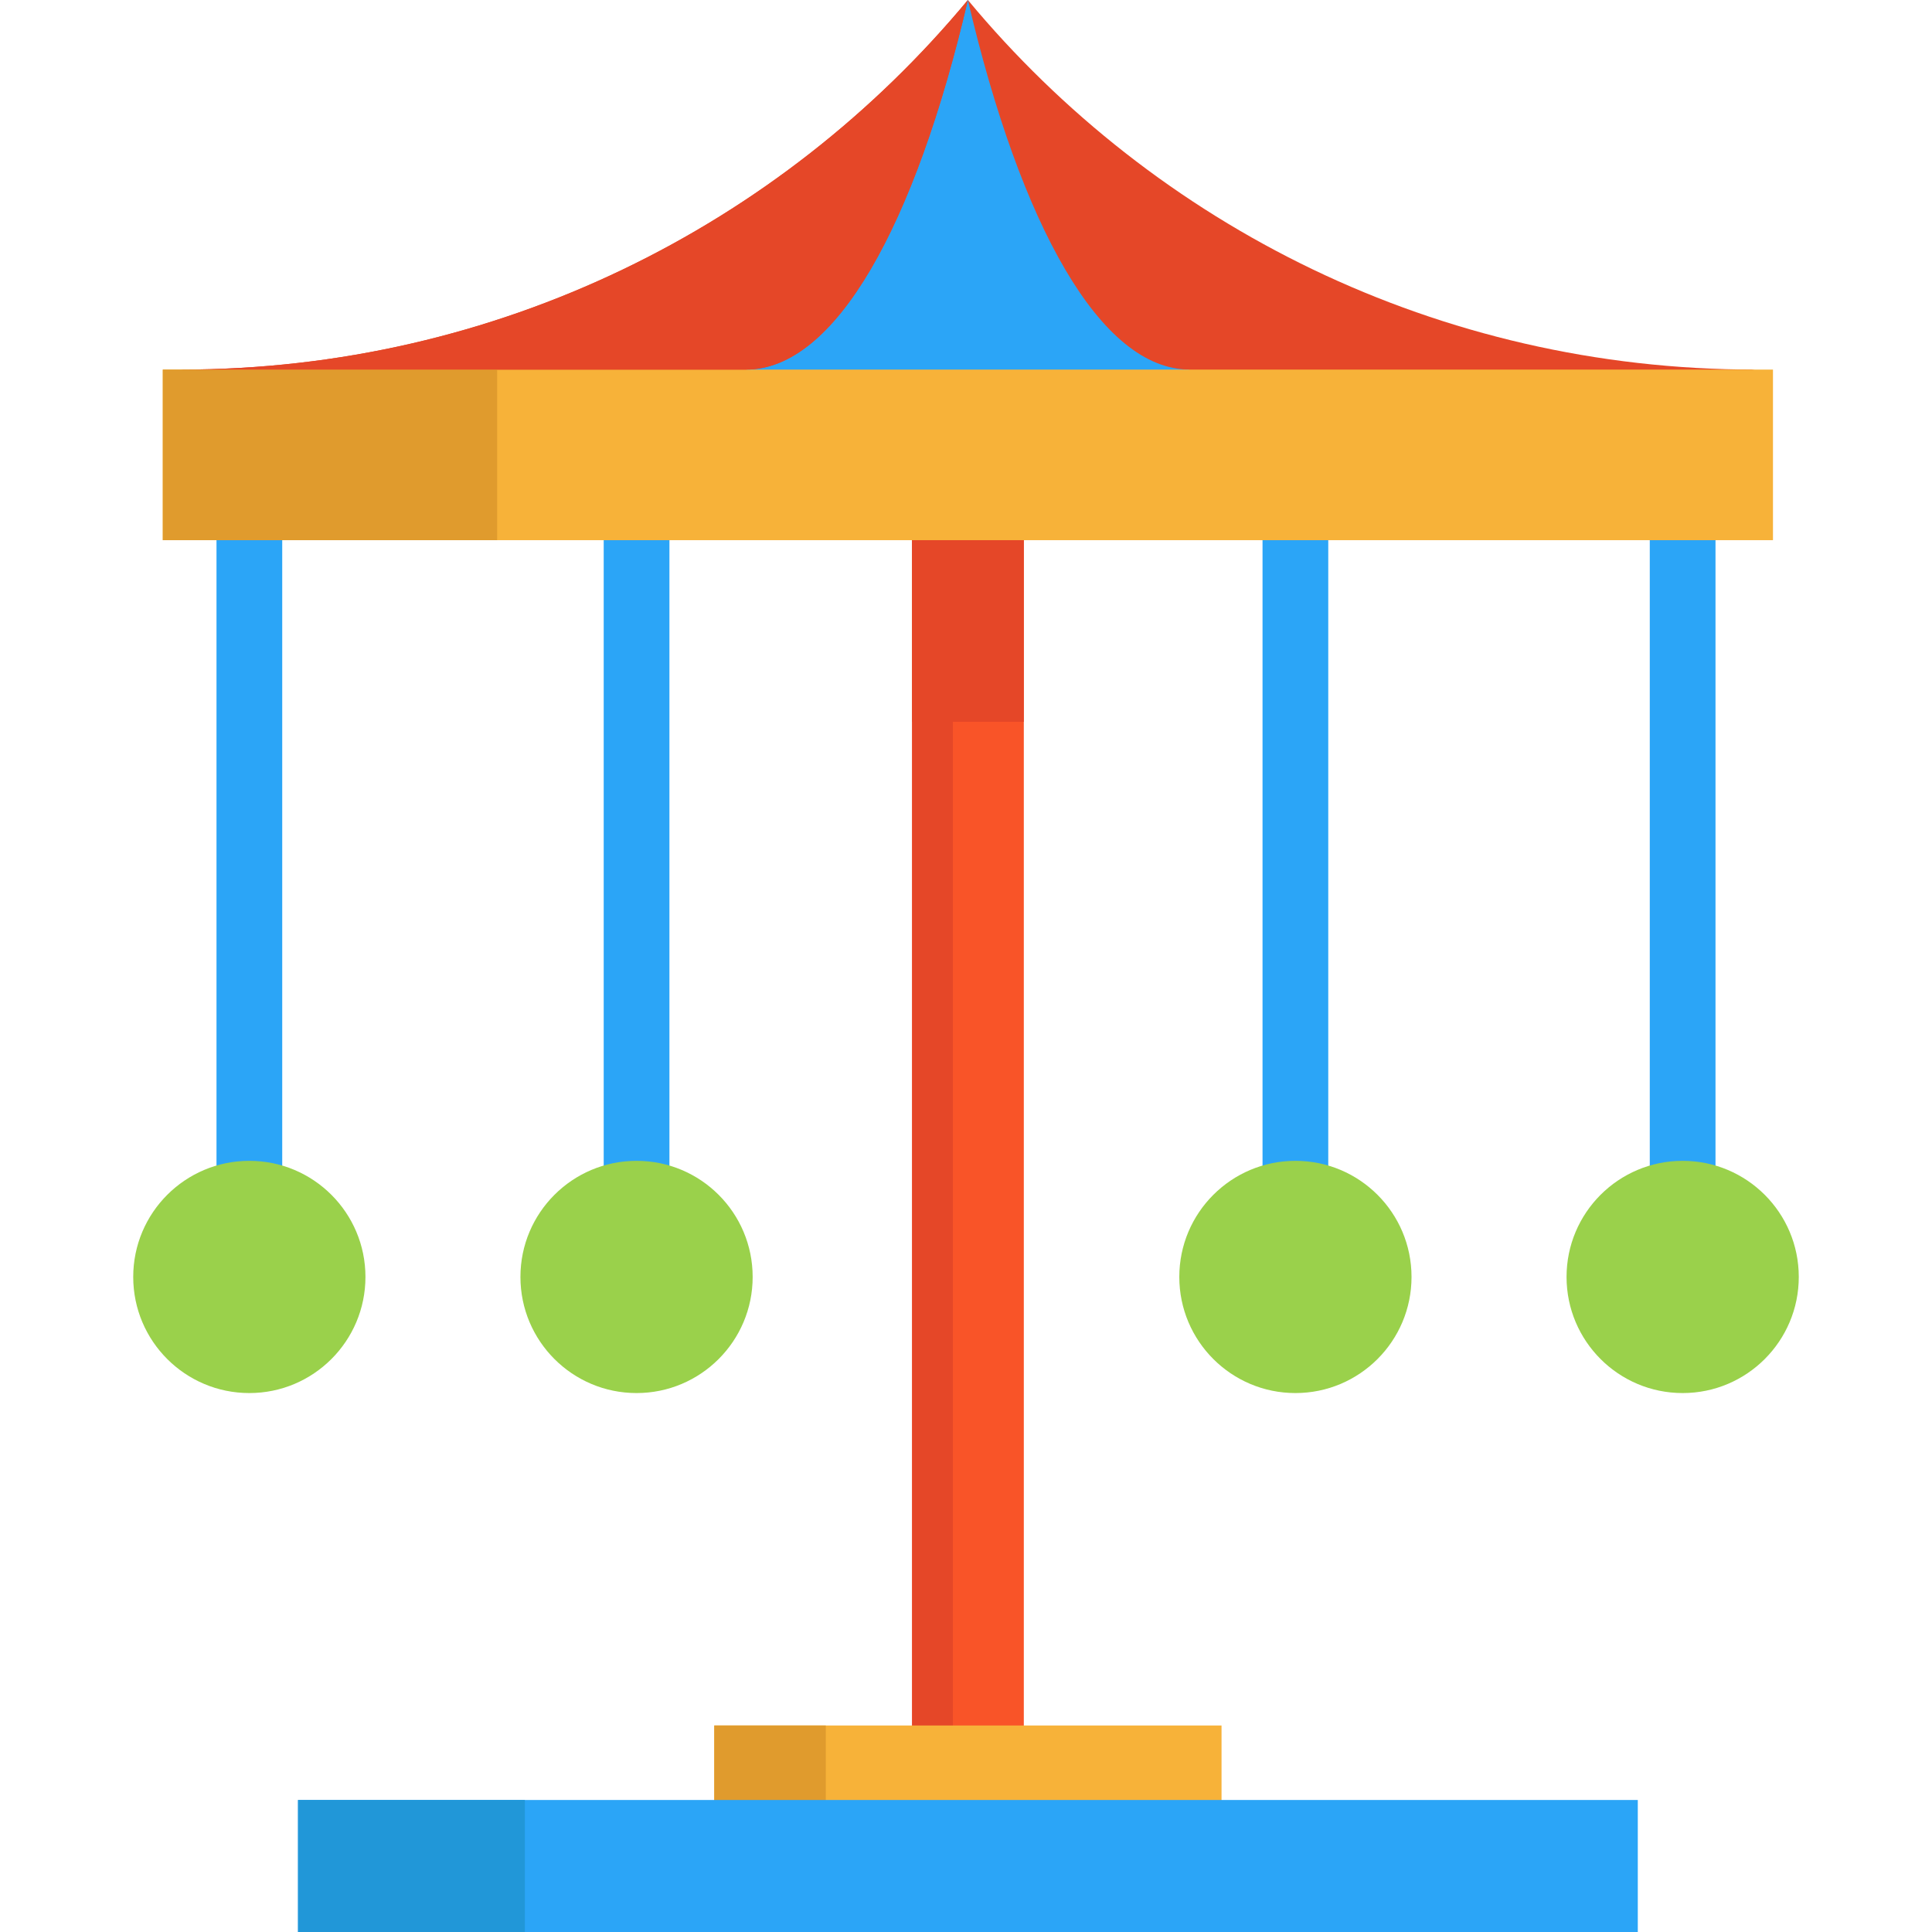
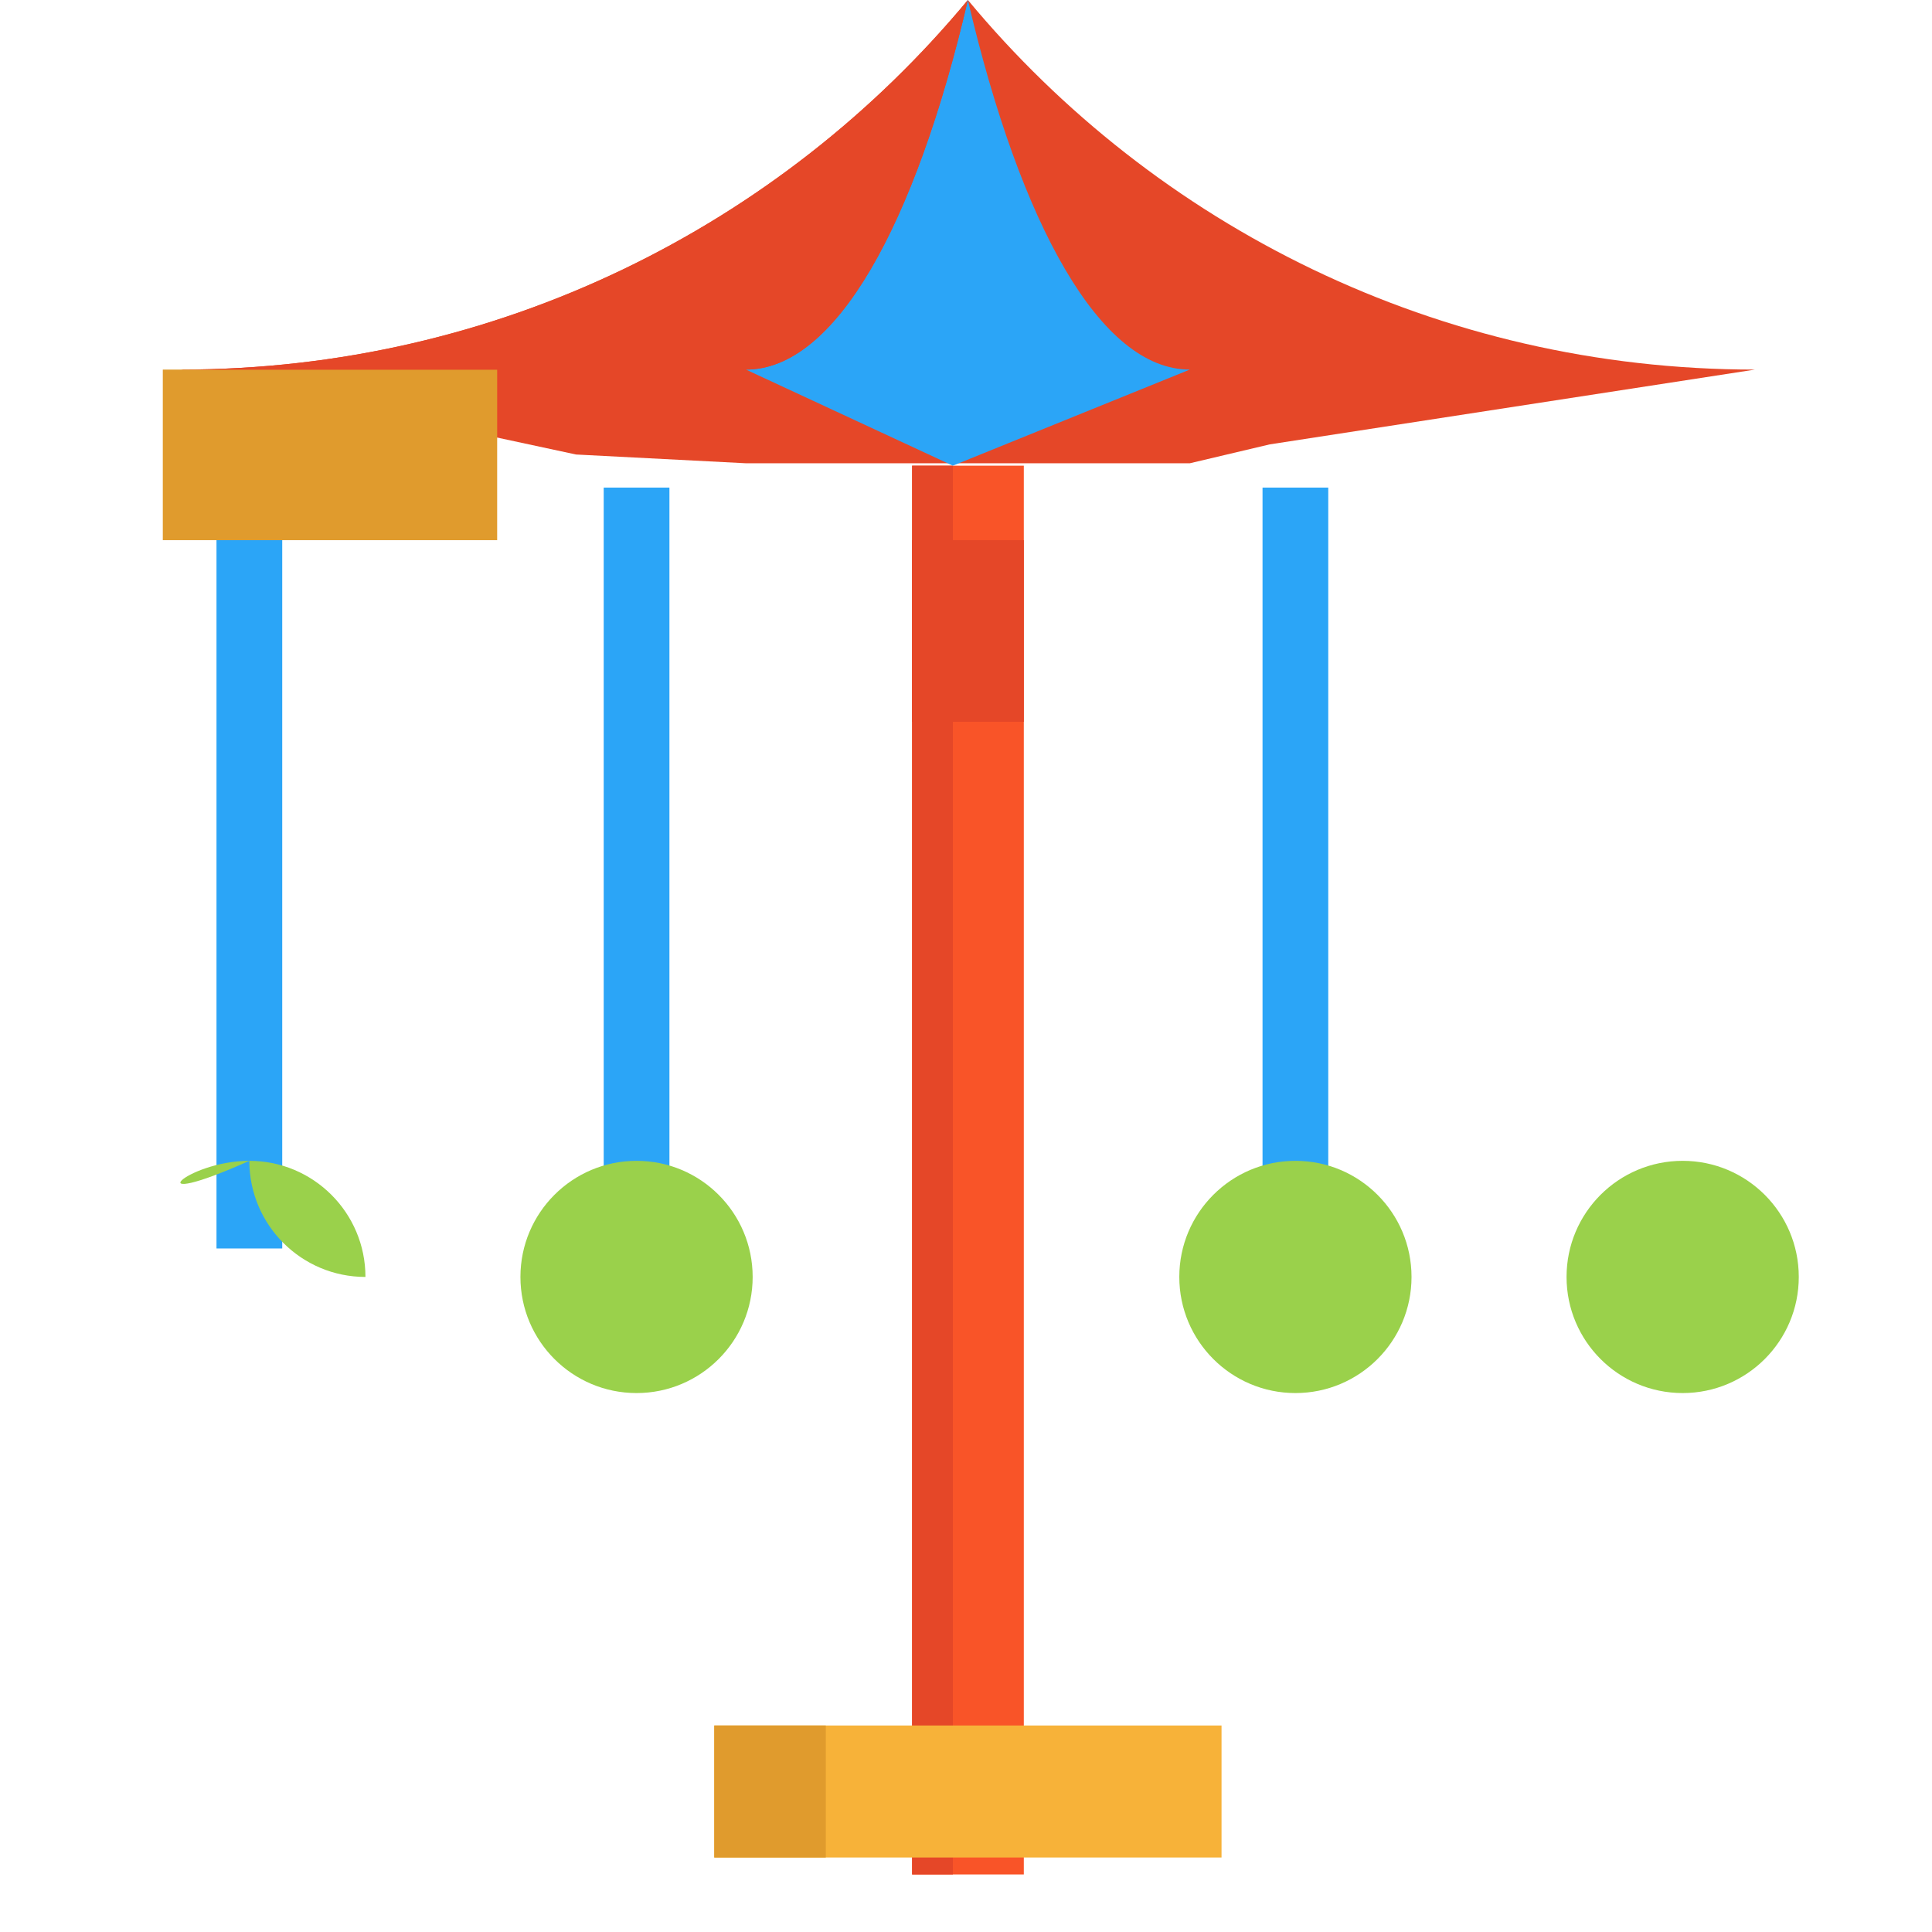
<svg xmlns="http://www.w3.org/2000/svg" version="1.1" id="Layer_1" viewBox="0 0 512 512" xml:space="preserve">
  <path style="fill:#E54728;" d="M256.499,0c-24.838,29.924-55.992,54.413-91.443,71.413C129.617,88.424,89.881,97.946,47.905,97.946  l104.75,22.504l45.031,2.322h117.628l21.168-5.005l128.613-19.821C381.141,97.946,306.175,59.847,256.499,0z" />
  <g>
    <rect x="57.374" y="129.216" style="fill:#2BA5F7;" width="17.418" height="201.639" />
    <rect x="159.988" y="129.216" style="fill:#2BA5F7;" width="17.418" height="201.639" />
    <rect x="334.583" y="129.216" style="fill:#2BA5F7;" width="17.418" height="201.639" />
-     <rect x="437.208" y="129.216" style="fill:#2BA5F7;" width="17.418" height="201.639" />
  </g>
  <g>
    <path style="fill:#9AD14B;" d="M445.923,307.632c16.988,0,30.771,13.772,30.771,30.771c0,16.988-13.783,30.771-30.771,30.771   c-17,0-30.771-13.783-30.771-30.771C415.152,321.404,428.923,307.632,445.923,307.632z" />
    <path style="fill:#9AD14B;" d="M343.298,307.632c17,0,30.771,13.772,30.771,30.771c0,16.988-13.772,30.771-30.771,30.771   c-16.988,0-30.771-13.783-30.771-30.771C312.526,321.404,326.31,307.632,343.298,307.632z" />
    <path style="fill:#9AD14B;" d="M168.691,307.632c17,0,30.771,13.772,30.771,30.771c0,16.988-13.772,30.771-30.771,30.771   s-30.771-13.783-30.771-30.771C137.919,321.404,151.691,307.632,168.691,307.632z" />
-     <path style="fill:#9AD14B;" d="M66.077,307.632c16.988,0,30.771,13.772,30.771,30.771c0,16.988-13.783,30.771-30.771,30.771   c-17,0-30.771-13.783-30.771-30.771C35.306,321.404,49.077,307.632,66.077,307.632z" />
+     <path style="fill:#9AD14B;" d="M66.077,307.632c16.988,0,30.771,13.772,30.771,30.771c-17,0-30.771-13.783-30.771-30.771C35.306,321.404,49.077,307.632,66.077,307.632z" />
  </g>
  <rect x="241.712" y="123.41" style="fill:#F95428;" width="29.61" height="373.343" />
  <g>
    <rect x="241.712" y="123.41" style="fill:#E54728;" width="10.811" height="373.343" />
    <rect x="241.712" y="143.151" style="fill:#E54728;" width="29.61" height="48.131" />
  </g>
  <path style="fill:#2BA5F7;" d="M315.313,97.946l-62.797,25.465l-54.831-25.465c23.665,0,44.81-38.098,58.814-97.946  c7.002,29.924,15.792,54.413,25.79,71.413C292.275,88.424,303.481,97.946,315.313,97.946z" />
-   <polygon style="fill:#F7B239;" points="469.855,97.946 469.855,143.151 469.843,143.151 445.923,143.151 343.298,143.151   271.316,143.151 241.706,143.151 168.691,143.151 66.077,143.151 43.144,143.151 43.144,97.946 47.905,97.946 196.338,97.946   197.685,97.946 315.313,97.946 316.66,97.946 465.094,97.946 " />
  <polygon style="fill:#E09B2D;" points="131.754,97.946 131.754,143.151 131.751,143.151 126.784,143.151 105.472,143.151   90.526,143.151 84.376,143.151 69.215,143.151 47.906,143.151 43.144,143.151 43.144,97.946 44.132,97.946 74.955,97.946   75.235,97.946 99.662,97.946 99.942,97.946 130.765,97.946 " />
  <path style="fill:#E54728;" d="M256.499,0c-14.004,59.847-35.149,97.946-58.814,97.946h-1.347H47.905  c41.977,0,81.712-9.522,117.152-26.533C200.507,54.413,231.662,29.924,256.499,0z" />
  <polygon style="fill:#F7B239;" points="323.72,457.273 323.72,492.26 189.29,492.26 189.29,457.273 250.902,457.273   262.112,457.273 " />
  <polygon style="fill:#E09B2D;" points="218.842,457.273 218.842,492.26 189.29,492.26 189.29,457.273 202.834,457.273   205.299,457.273 " />
-   <polygon style="fill:#2BA5F7;" points="434.032,477.014 434.032,512 78.978,512 78.978,477.014 241.706,477.014 271.316,477.014 " />
-   <polygon style="fill:#2197D8;" points="139.092,477.014 139.092,512 78.978,512 78.978,477.014 106.529,477.014 111.543,477.014 " />
</svg>